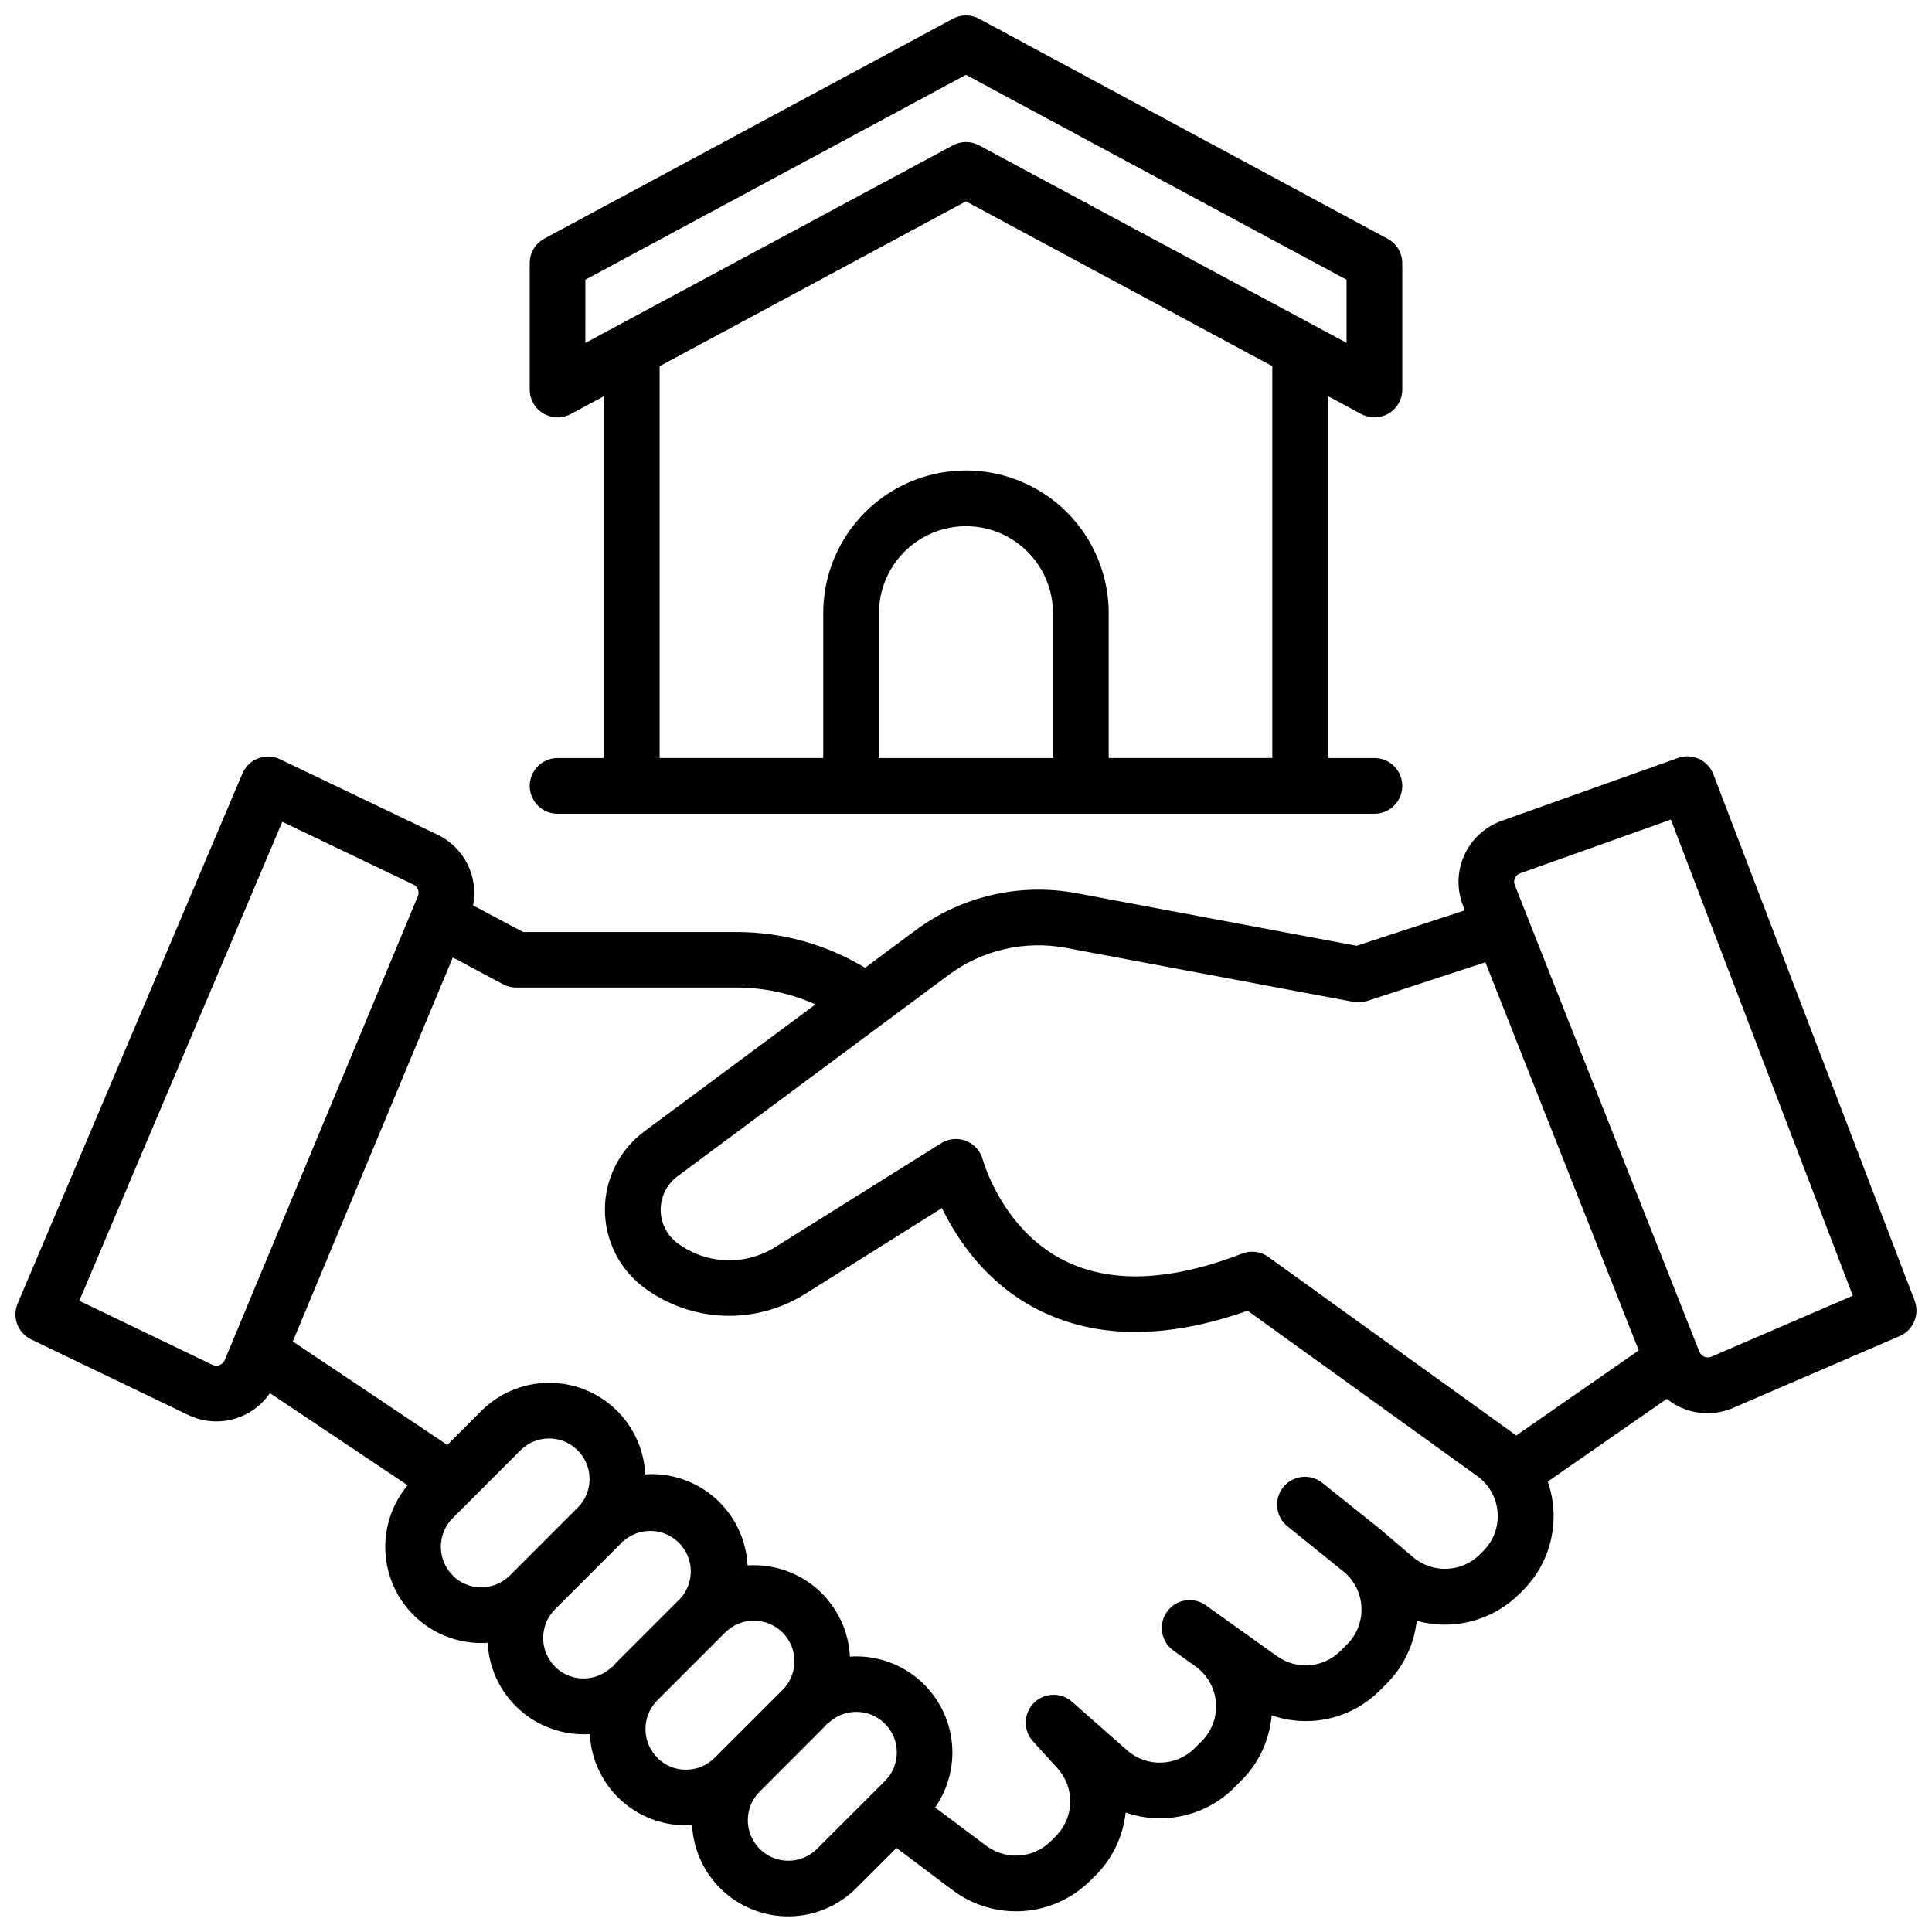
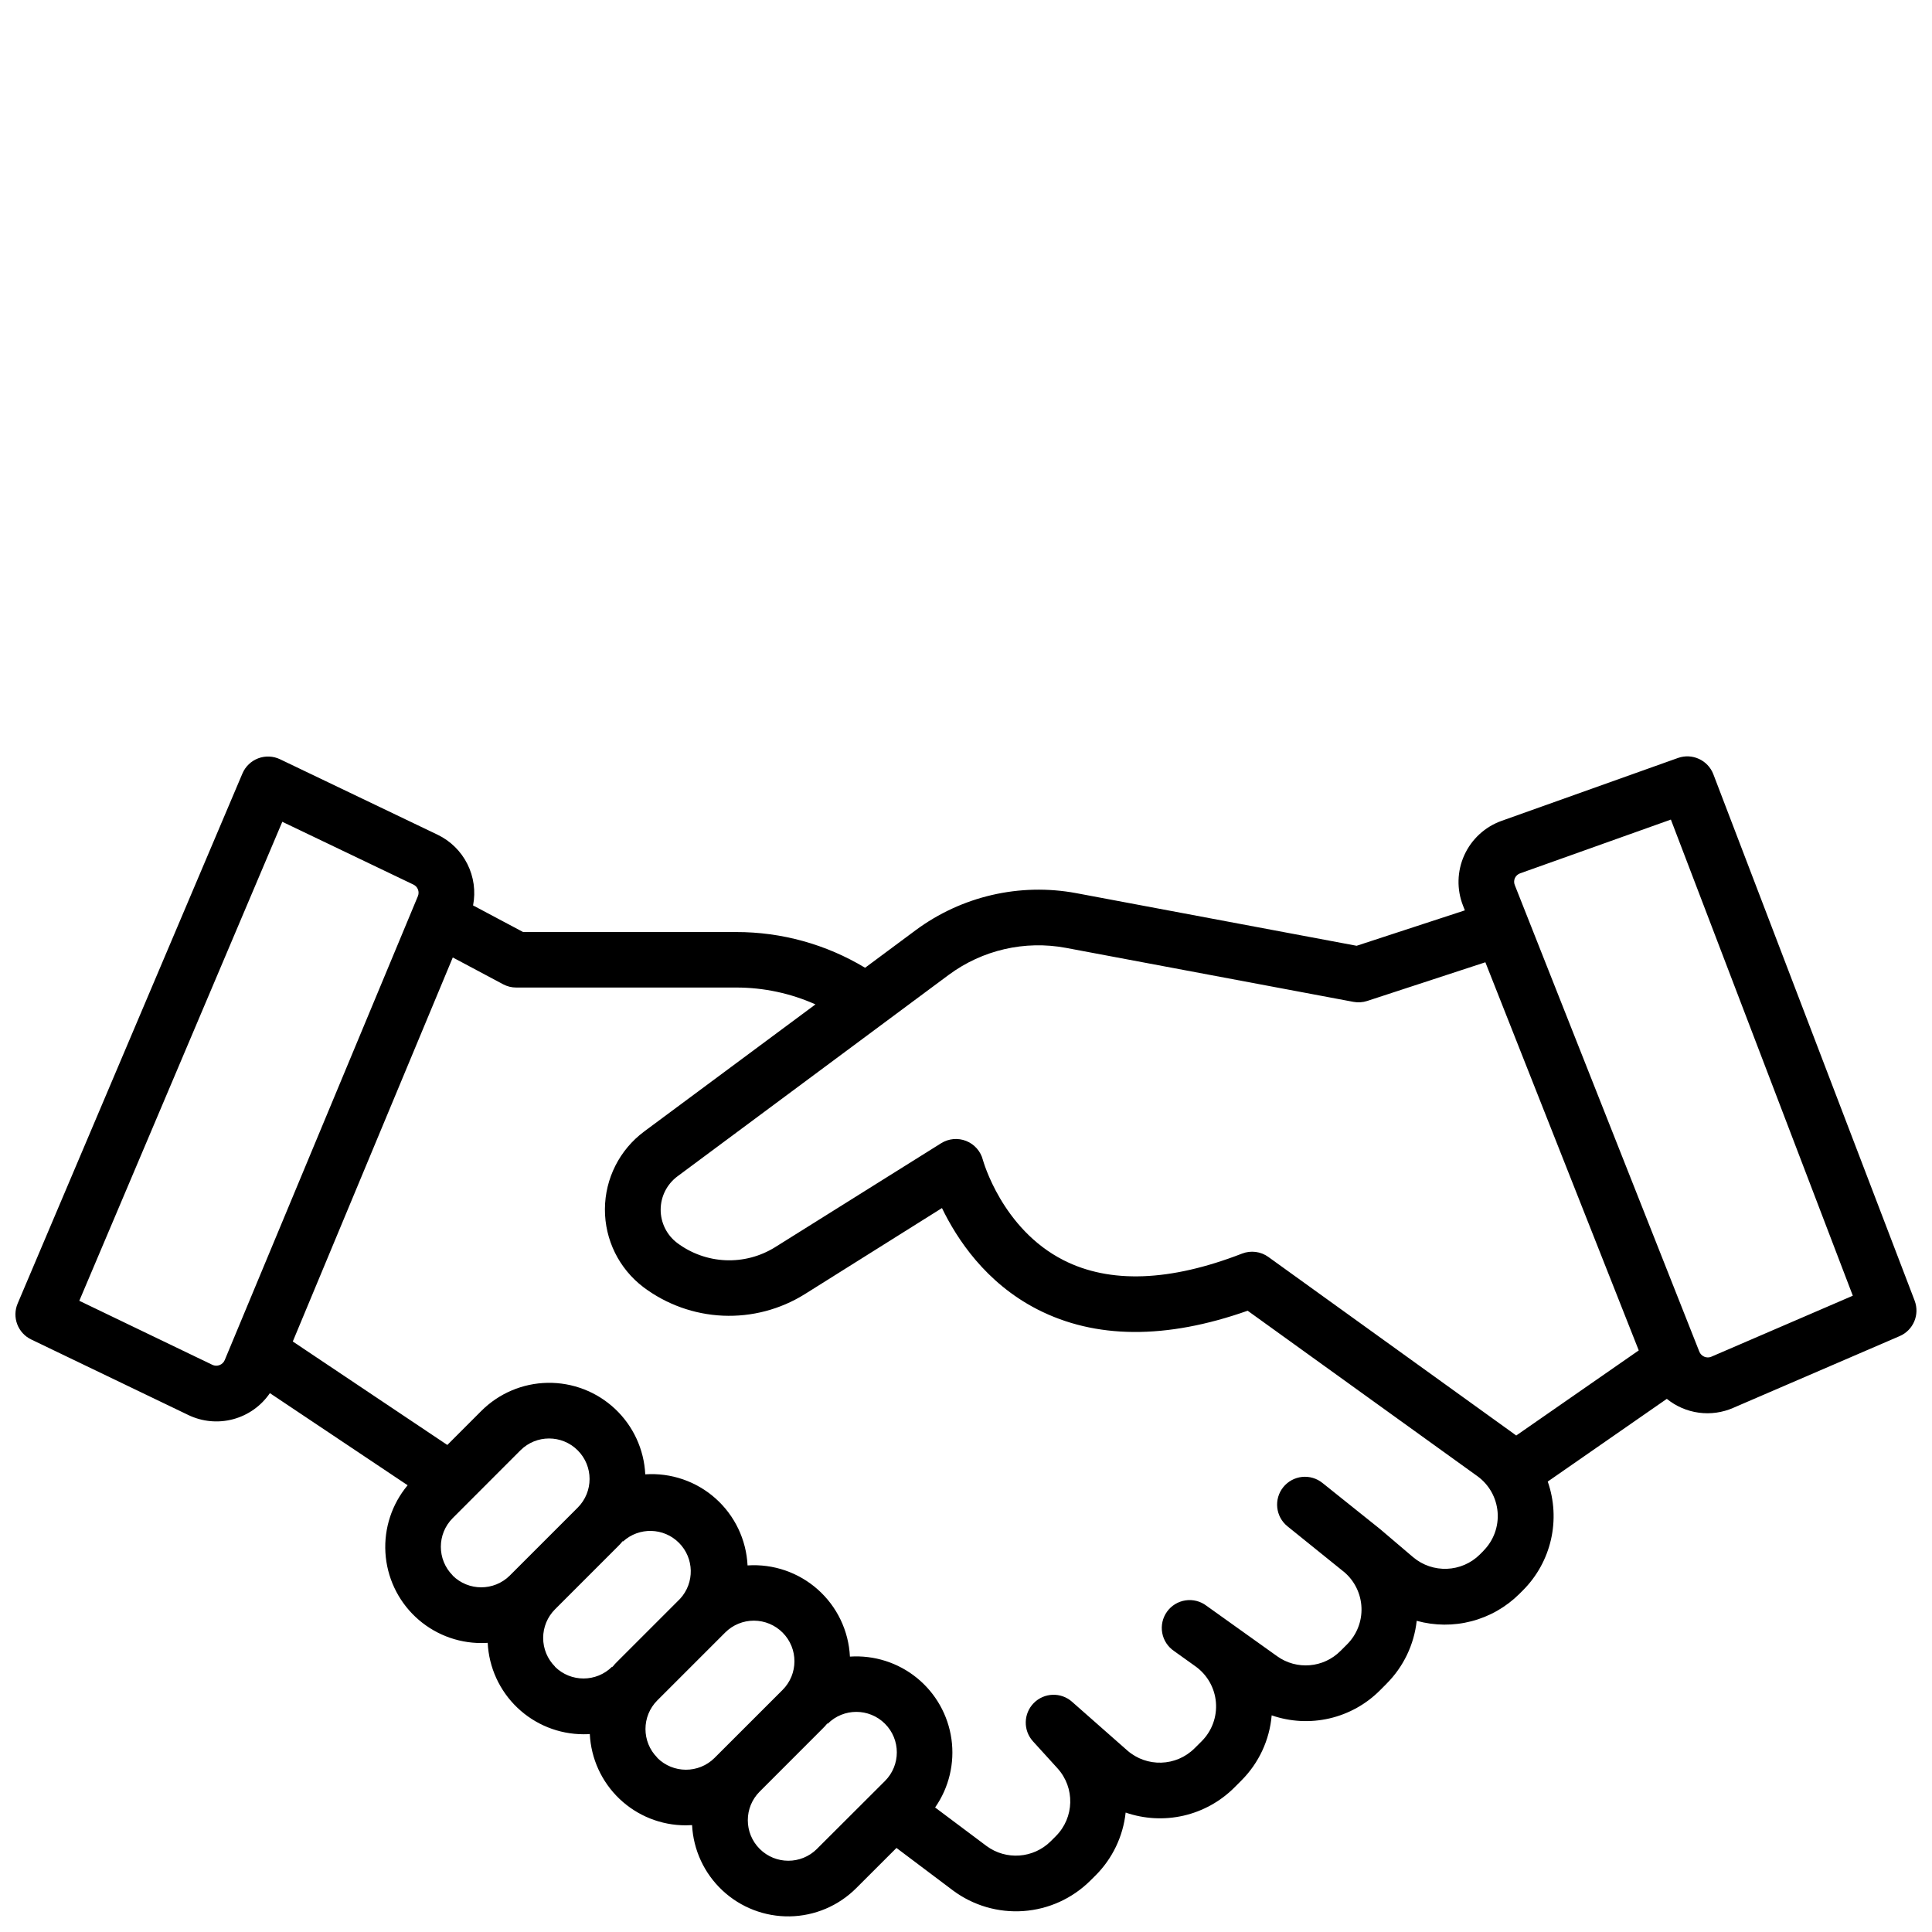
<svg xmlns="http://www.w3.org/2000/svg" width="800px" height="800px" version="1.1" viewBox="144 144 512 512">
  <defs>
    <clipPath id="b">
-       <path d="m284 148.09h232v211.91h-232z" />
-     </clipPath>
+       </clipPath>
    <clipPath id="a">
      <path d="m148.09 344h503.81v307.9h-503.81z" />
    </clipPath>
  </defs>
  <g>
    <g clip-path="url(#b)">
-       <path d="m291.76 344.89c-4.074 0-7.379 3.305-7.379 7.379 0 4.078 3.305 7.383 7.379 7.383h216.48c4.078 0 7.379-3.305 7.379-7.383 0-4.074-3.301-7.379-7.379-7.379h-12.301v-95.902l8.809 4.742c2.289 1.23 5.051 1.168 7.281-0.164 2.231-1.336 3.594-3.742 3.59-6.34v-33.457 0.004c0-2.715-1.492-5.211-3.887-6.496l-108.24-58.301c-2.18-1.184-4.809-1.184-6.988 0l-108.24 58.254 0.004-0.004c-2.391 1.285-3.887 3.781-3.887 6.496v33.504c0 2.598 1.363 5.004 3.59 6.34 2.231 1.332 4.996 1.395 7.281 0.164l8.809-4.742v95.902zm131.3 0h-46.129v-38.375c0-8.242 4.394-15.855 11.531-19.977 7.137-4.121 15.93-4.121 23.066 0 7.137 4.121 11.531 11.734 11.531 19.977zm-123.93-126.76 100.86-54.301 100.86 54.301v16.727l-97.367-52.328c-2.18-1.184-4.809-1.184-6.988 0l-97.367 52.348zm19.68 22.918 81.184-43.691 81.18 43.691v103.84h-43.355v-38.375c0-13.516-7.211-26.004-18.914-32.758-11.703-6.758-26.121-6.758-37.824 0-11.703 6.754-18.914 19.242-18.914 32.758v38.375h-43.355z" />
-     </g>
+       </g>
    <g clip-path="url(#a)">
      <path d="m651.41 488.71-53.352-139.52c-1.434-3.746-5.598-5.664-9.379-4.32l-46.75 16.668c-4.383 1.566-7.945 4.844-9.871 9.086-1.922 4.238-2.043 9.078-0.332 13.41l0.48 1.219-28.684 9.387-74.332-13.953h0.004c-14.934-2.766-30.348 0.797-42.551 9.84l-13.383 9.938v0.004c-10.316-6.219-22.137-9.492-34.184-9.469h-56.441l-13.266-7.055c0.727-3.731 0.191-7.594-1.516-10.988-1.707-3.394-4.492-6.125-7.922-7.766l-41.711-19.977c-1.816-0.871-3.91-0.961-5.797-0.246s-3.394 2.168-4.18 4.023l-59.562 140.45c-1.547 3.625 0.035 7.828 3.594 9.535l41.605 20.004h-0.004c3.703 1.789 7.926 2.191 11.898 1.129s7.434-3.516 9.75-6.914l36.508 24.414v-0.004c-4.168 4.984-6.277 11.371-5.891 17.859 0.387 6.484 3.234 12.578 7.965 17.031 4.727 4.453 10.98 6.934 17.477 6.93 0.562 0 1.113 0 1.664-0.059 0.316 6.527 3.129 12.68 7.859 17.188 4.727 4.512 11.004 7.031 17.535 7.039 0.551 0 1.113 0 1.664-0.059 0.32 6.531 3.141 12.688 7.879 17.195 4.738 4.504 11.031 7.012 17.566 7 0.551 0 1.102-0.02 1.652-0.059h0.004c0.336 6.602 3.227 12.812 8.059 17.324 4.828 4.512 11.223 6.973 17.832 6.863 6.609-0.113 12.914-2.785 17.59-7.457l10.688-10.676 14.996 11.285c5.367 3.984 11.984 5.914 18.648 5.438 6.668-0.473 12.941-3.32 17.691-8.027l1.367-1.359v0.004c4.516-4.488 7.352-10.391 8.031-16.719 4.934 1.703 10.246 1.988 15.336 0.824 5.086-1.168 9.746-3.742 13.445-7.426l1.871-1.871h-0.004c4.644-4.633 7.496-10.758 8.051-17.289 4.926 1.707 10.234 1.988 15.312 0.812 5.078-1.176 9.723-3.758 13.402-7.453l1.742-1.75-0.004-0.004c4.477-4.484 7.293-10.359 7.981-16.656 4.75 1.312 9.766 1.352 14.531 0.105 4.769-1.242 9.125-3.723 12.629-7.191l0.984-0.984c3.699-3.699 6.277-8.367 7.441-13.469 1.164-5.098 0.867-10.426-0.859-15.363l31.559-21.922c2.434 1.977 5.367 3.246 8.477 3.664 3.109 0.422 6.273-0.023 9.145-1.285l44.094-19.012c3.609-1.562 5.356-5.684 3.965-9.367zm-255.97-86.375c8.902-6.586 20.141-9.176 31.027-7.144l76.191 14.309c1.219 0.23 2.481 0.152 3.66-0.234l31.32-10.254 40.648 102.86-32.473 22.555-1.633-1.191-64.039-46.121v-0.004c-2.023-1.465-4.656-1.801-6.984-0.895-19.098 7.41-35.02 8-47.32 1.742-16.355-8.324-21.324-26.449-21.363-26.566-0.586-2.285-2.227-4.148-4.414-5.023-2.188-0.871-4.66-0.648-6.656 0.605l-44.004 27.551c-3.934 2.449-8.516 3.652-13.145 3.449-4.629-0.203-9.09-1.801-12.797-4.582-2.769-2.094-4.391-5.371-4.375-8.844 0.016-3.477 1.668-6.738 4.457-8.809zm-191.88 102.09c-0.25 0.609-0.738 1.086-1.348 1.328-0.637 0.258-1.355 0.23-1.969-0.078l-35.227-16.953 53.797-126.94 34.746 16.641h-0.004c1.164 0.547 1.684 1.918 1.18 3.098zm60.406 57.07v0.004c-4.184-4.191-4.184-10.984 0-15.176l17.949-17.965c4.191-4.195 10.992-4.195 15.184 0 4.191 4.191 4.191 10.988 0 15.18l-17.996 17.996v0.004c-4.195 4.156-10.953 4.156-15.145 0zm27.117 24.168 0.004 0.004c-2.016-2.016-3.144-4.746-3.144-7.594s1.129-5.578 3.144-7.59l16.531-16.531c0.492-0.492 0.984-0.984 1.406-1.535l0.09 0.09v-0.004c4.242-3.863 10.777-3.703 14.824 0.367 4.051 4.066 4.176 10.605 0.289 14.828l-16.512 16.512c-0.5 0.5-0.984 0.984-1.418 1.555l-0.078-0.078c-4.184 4.164-10.949 4.176-15.145 0.02zm27.109 24.137 0.004 0.004c-4.184-4.199-4.184-10.988 0-15.184l17.996-17.996c2.023-2.016 4.762-3.141 7.613-3.133 2.856 0.008 5.586 1.148 7.602 3.172 4.188 4.211 4.172 11.02-0.043 15.211l-18.008 17.996h0.004c-4.203 4.176-10.988 4.16-15.176-0.027zm42.312 24.168 0.004 0.004c-4.195 4.191-10.992 4.191-15.184 0-4.195-4.195-4.195-10.992 0-15.184l16.52-16.531c0.5-0.492 0.984-0.984 1.418-1.535l0.09 0.09v-0.004c4.188-4.188 10.98-4.188 15.172 0 4.191 4.191 4.191 10.984 0 15.176zm176.66-79.004-0.984 0.984h0.004c-4.824 4.793-12.516 5.102-17.711 0.707l-8.648-7.359-0.098-0.07-0.059-0.059-15.207-12.172c-1.523-1.227-3.473-1.801-5.418-1.594-1.949 0.211-3.731 1.184-4.961 2.707-2.559 3.172-2.062 7.82 1.113 10.383l15.055 12.145v-0.004c2.762 2.363 4.414 5.773 4.555 9.41 0.141 3.633-1.242 7.16-3.816 9.73l-1.742 1.742v-0.004c-4.504 4.535-11.633 5.121-16.816 1.391l-18.695-13.352-0.004-0.004c-1.586-1.207-3.594-1.723-5.566-1.426-1.973 0.297-3.742 1.379-4.902 3.004-1.16 1.621-1.617 3.644-1.262 5.606 0.355 1.965 1.488 3.699 3.141 4.812l5.676 4.062h0.004c3.117 2.234 5.098 5.723 5.41 9.543 0.316 3.82-1.066 7.586-3.777 10.297l-1.879 1.871v-0.004c-4.871 4.863-12.684 5.109-17.852 0.562l-14.633-12.898h0.004c-2.941-2.59-7.391-2.434-10.141 0.355-2.746 2.793-2.836 7.242-0.203 10.141l6.484 7.133v0.004c4.691 5.148 4.5 13.078-0.434 17.996l-1.359 1.359h0.004c-4.59 4.551-11.812 5.078-17.016 1.238l-13.617-10.203c3.68-5.273 5.227-11.746 4.332-18.113-0.895-6.371-4.168-12.164-9.156-16.219-4.992-4.059-11.332-6.074-17.75-5.648-0.332-6.824-3.394-13.227-8.496-17.773-5.102-4.543-11.816-6.848-18.633-6.394-0.332-6.82-3.391-13.219-8.488-17.758-5.098-4.539-11.809-6.84-18.621-6.379-0.316-6.609-3.195-12.836-8.023-17.363-4.828-4.523-11.227-6.996-17.844-6.887-6.617 0.109-12.93 2.789-17.605 7.473l-8.984 8.992-40.953-27.422 42.402-101.77 13.344 7.106h-0.004c1.066 0.566 2.258 0.867 3.465 0.863h58.281c7.246-0.012 14.414 1.512 21.027 4.469l-45.383 33.672h0.004c-6.519 4.84-10.379 12.469-10.418 20.59-0.039 8.121 3.746 15.785 10.219 20.688 6.102 4.578 13.441 7.207 21.059 7.543 7.621 0.332 15.16-1.645 21.637-5.672l36.406-22.848c3.938 8.137 11.543 19.789 25.258 26.832 15.352 7.871 34.094 8.02 55.754 0.375l60.859 43.828h0.004c3.106 2.238 5.066 5.727 5.375 9.539 0.309 3.816-1.074 7.57-3.777 10.277zm60.367-51.426 0.008 0.004c-0.602 0.258-1.281 0.258-1.883 0-0.598-0.254-1.074-0.734-1.316-1.34l-48.887-123.6c-0.258-0.598-0.258-1.277 0-1.879 0.273-0.594 0.773-1.055 1.387-1.277l39.961-14.25 48.215 126.18z" />
    </g>
  </g>
</svg>